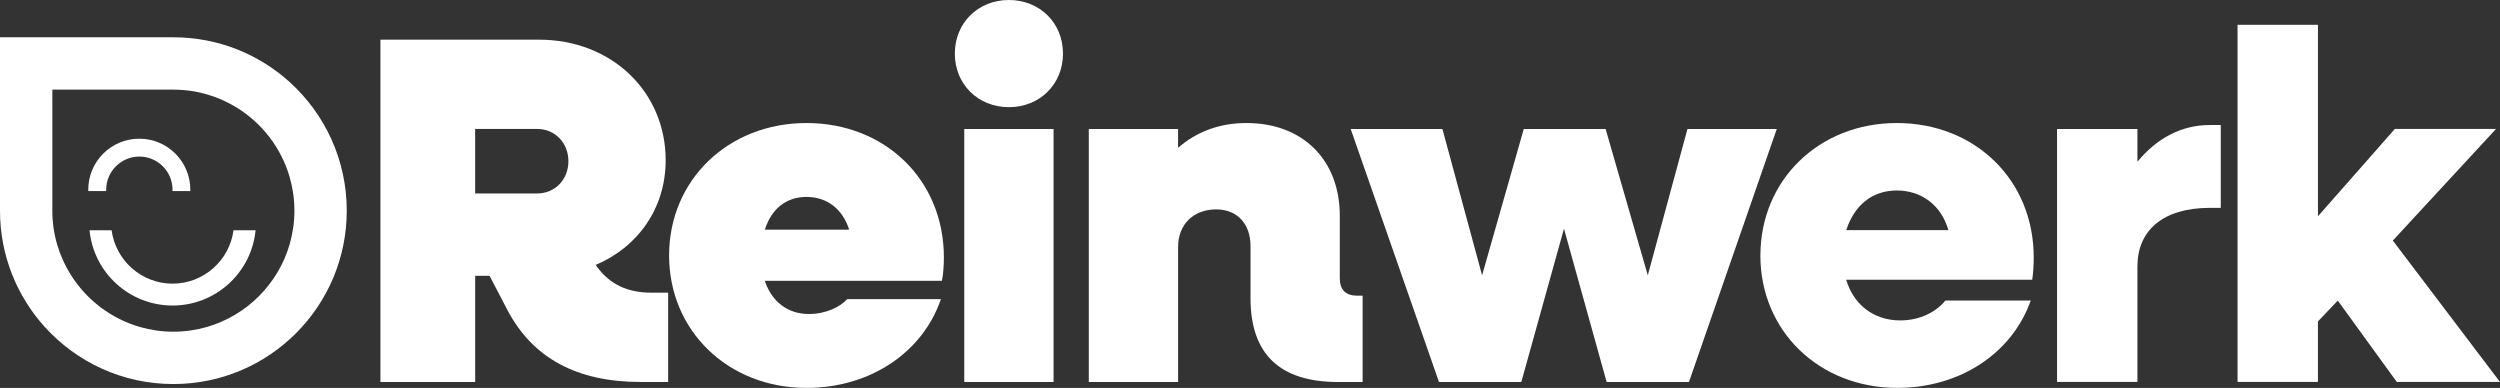
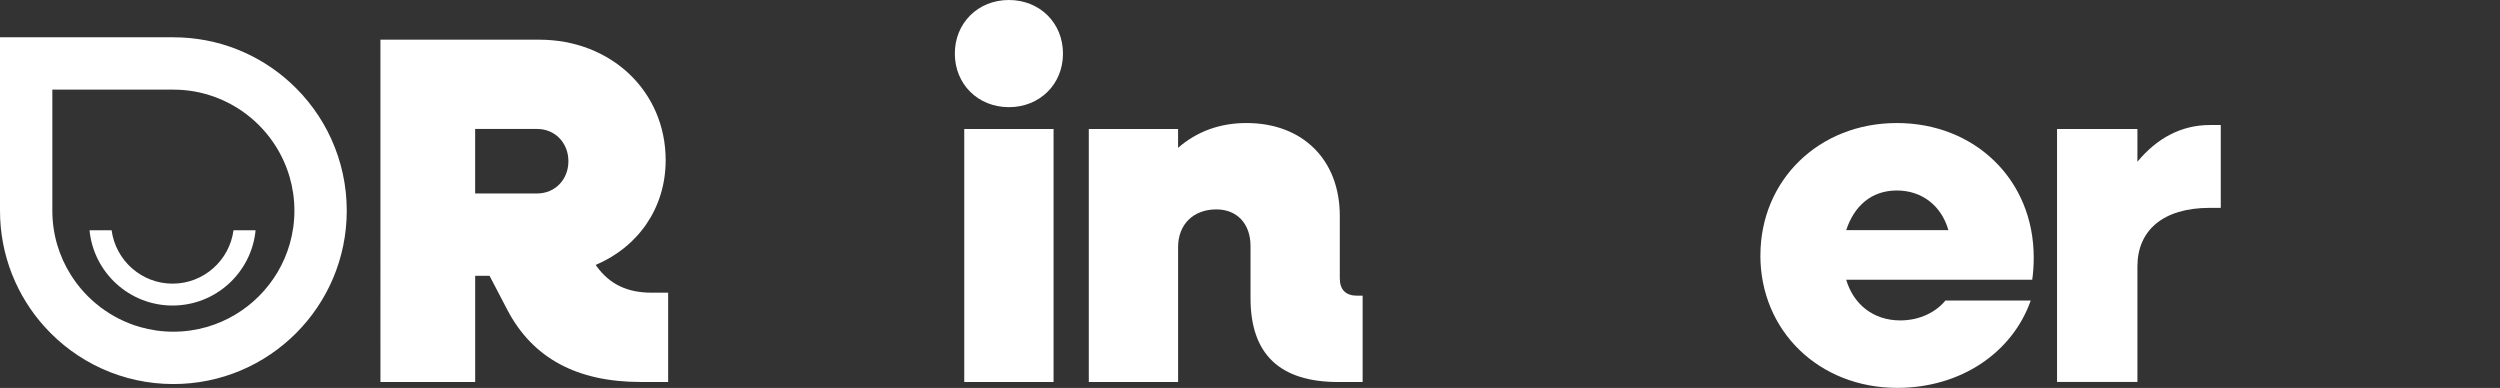
<svg xmlns="http://www.w3.org/2000/svg" id="Ebene_2" data-name="Ebene 2" viewBox="0 0 764.24 118.58">
  <rect x="0" y="0" width="764.24" height="118.58" fill="#333333" stroke="none" />
  <defs>
    <style>      .cls-1 {        fill: #fff;        stroke-width: 0px;      }    </style>
  </defs>
  <g id="Ebene_1-2" data-name="Ebene 1">
    <g>
      <g>
        <path class="cls-1" d="M116.29,12.13h48.53c21.99,0,38.67,15.77,38.67,36.85,0,14.71-8.49,26.54-21.38,32l.3.45c3.94,5.46,9.4,8.04,16.68,8.04h5.16v27.3h-8.34c-19.56,0-33.06-7.28-40.79-21.99l-5.46-10.46h-4.4v32.45h-28.96V12.13ZM145.25,39.43v19.71h18.96c5.46,0,9.55-4.25,9.55-9.86s-4.09-9.86-9.55-9.86h-18.96Z" />
-         <path class="cls-1" d="M204.54,78.1c0-23.05,18.05-40.49,42-40.49s42,17.29,42,41.09c0,2.12-.15,5.16-.61,7.13h-54.14c2.12,6.37,6.98,10.16,13.5,10.16,5.31,0,9.71-2.27,11.68-4.55h28.66c-5.46,16.07-21.38,27.14-41.09,27.14-23.96,0-42-17.44-42-40.49ZM233.81,70.21h25.78c-1.97-6.22-6.67-10.01-13.04-10.01s-10.77,3.79-12.74,10.01Z" />
        <path class="cls-1" d="M291.89,16.38c0-9.4,7.13-16.38,16.53-16.38s16.53,6.98,16.53,16.38-7.13,16.38-16.53,16.38-16.53-6.98-16.53-16.38ZM294.77,39.43h27.3v77.34h-27.3V39.43Z" />
        <path class="cls-1" d="M332.83,39.43h27.3v5.76c5.76-5,12.74-7.58,20.93-7.58,17.14,0,28.51,11.22,28.51,28.36v19.11c0,3.49,1.82,5.31,5.31,5.31h1.67v26.39h-7.43c-17.89,0-26.84-8.49-26.84-25.63v-15.92c0-6.82-4.09-11.22-10.46-11.22-6.98,0-11.68,4.55-11.68,11.52v41.25h-27.3V39.43Z" />
-         <path class="cls-1" d="M412.89,39.43h28.05l12.13,44.73,12.74-44.73h25.02l12.89,44.73,12.13-44.73h27.3l-26.84,77.34h-25.17l-13.04-46.86-13.04,46.86h-25.17l-26.99-77.34Z" />
        <path class="cls-1" d="M538.15,78.1c0-23.05,17.89-40.49,41.7-40.49s41.85,17.29,41.85,41.09c0,2.28-.15,4.85-.46,6.82h-56.87c2.27,7.58,8.34,12.43,16.53,12.43,6.22,0,11.07-2.73,13.8-6.07h26.08c-5.61,15.92-21.38,26.69-40.79,26.69-23.96,0-41.85-17.44-41.85-40.49ZM564.38,70.36h31.24c-2.12-7.43-8.04-12.13-15.77-12.13s-13.04,4.7-15.47,12.13Z" />
        <path class="cls-1" d="M628.83,39.43h24.57v10.01c5.91-7.13,13.34-11.22,22.14-11.22h3.34v25.32h-3.34c-14.41,0-22.14,6.98-22.14,17.89v35.33h-24.57V39.43Z" />
-         <path class="cls-1" d="M684.02,7.58h24.57v58.53l23.5-26.69h30.93l-31.54,34.12,32.75,43.22h-31.54l-18.04-24.87-6.07,6.37v18.5h-24.57V7.58Z" />
      </g>
      <g>
        <path class="cls-1" d="M88.56,25.1c-9.41-8.52-21.87-13.7-35.56-13.7H0v53c0,13.69,5.18,26.15,13.7,35.56,9.69,10.71,23.71,17.44,39.3,17.44,29.27,0,53-23.73,53-53,0-15.59-6.73-29.61-17.44-39.3ZM88.56,74.62c-3.51,12.2-13.14,21.83-25.34,25.34-3.25.94-6.68,1.44-10.22,1.44s-6.97-.5-10.22-1.44c-8.87-2.55-16.38-8.34-21.17-16-3.56-5.68-5.61-12.38-5.61-19.56V27.4h37c7.18,0,13.88,2.05,19.56,5.61,7.66,4.79,13.45,12.3,16,21.17.94,3.25,1.44,6.68,1.44,10.22s-.5,6.97-1.44,10.22Z" />
-         <path class="cls-1" d="M32.46,58c0-5.59,4.55-10.14,10.14-10.14s10.14,4.54,10.14,10.14c0,.14,0,.27-.02.4h5.46c0-.13,0-.26,0-.4,0-8.62-6.98-15.6-15.6-15.6s-15.6,6.98-15.6,15.6c0,.14,0,.27.02.4h5.46c-.02-.13-.02-.26-.02-.4Z" />
        <path class="cls-1" d="M52.75,86.71c-9.52,0-17.4-7.12-18.63-16.31h-6.75c1.26,12.91,12.14,23,25.38,23s24.12-10.09,25.38-23h-6.75c-1.23,9.19-9.1,16.31-18.63,16.31Z" />
      </g>
    </g>
  </g>
</svg>